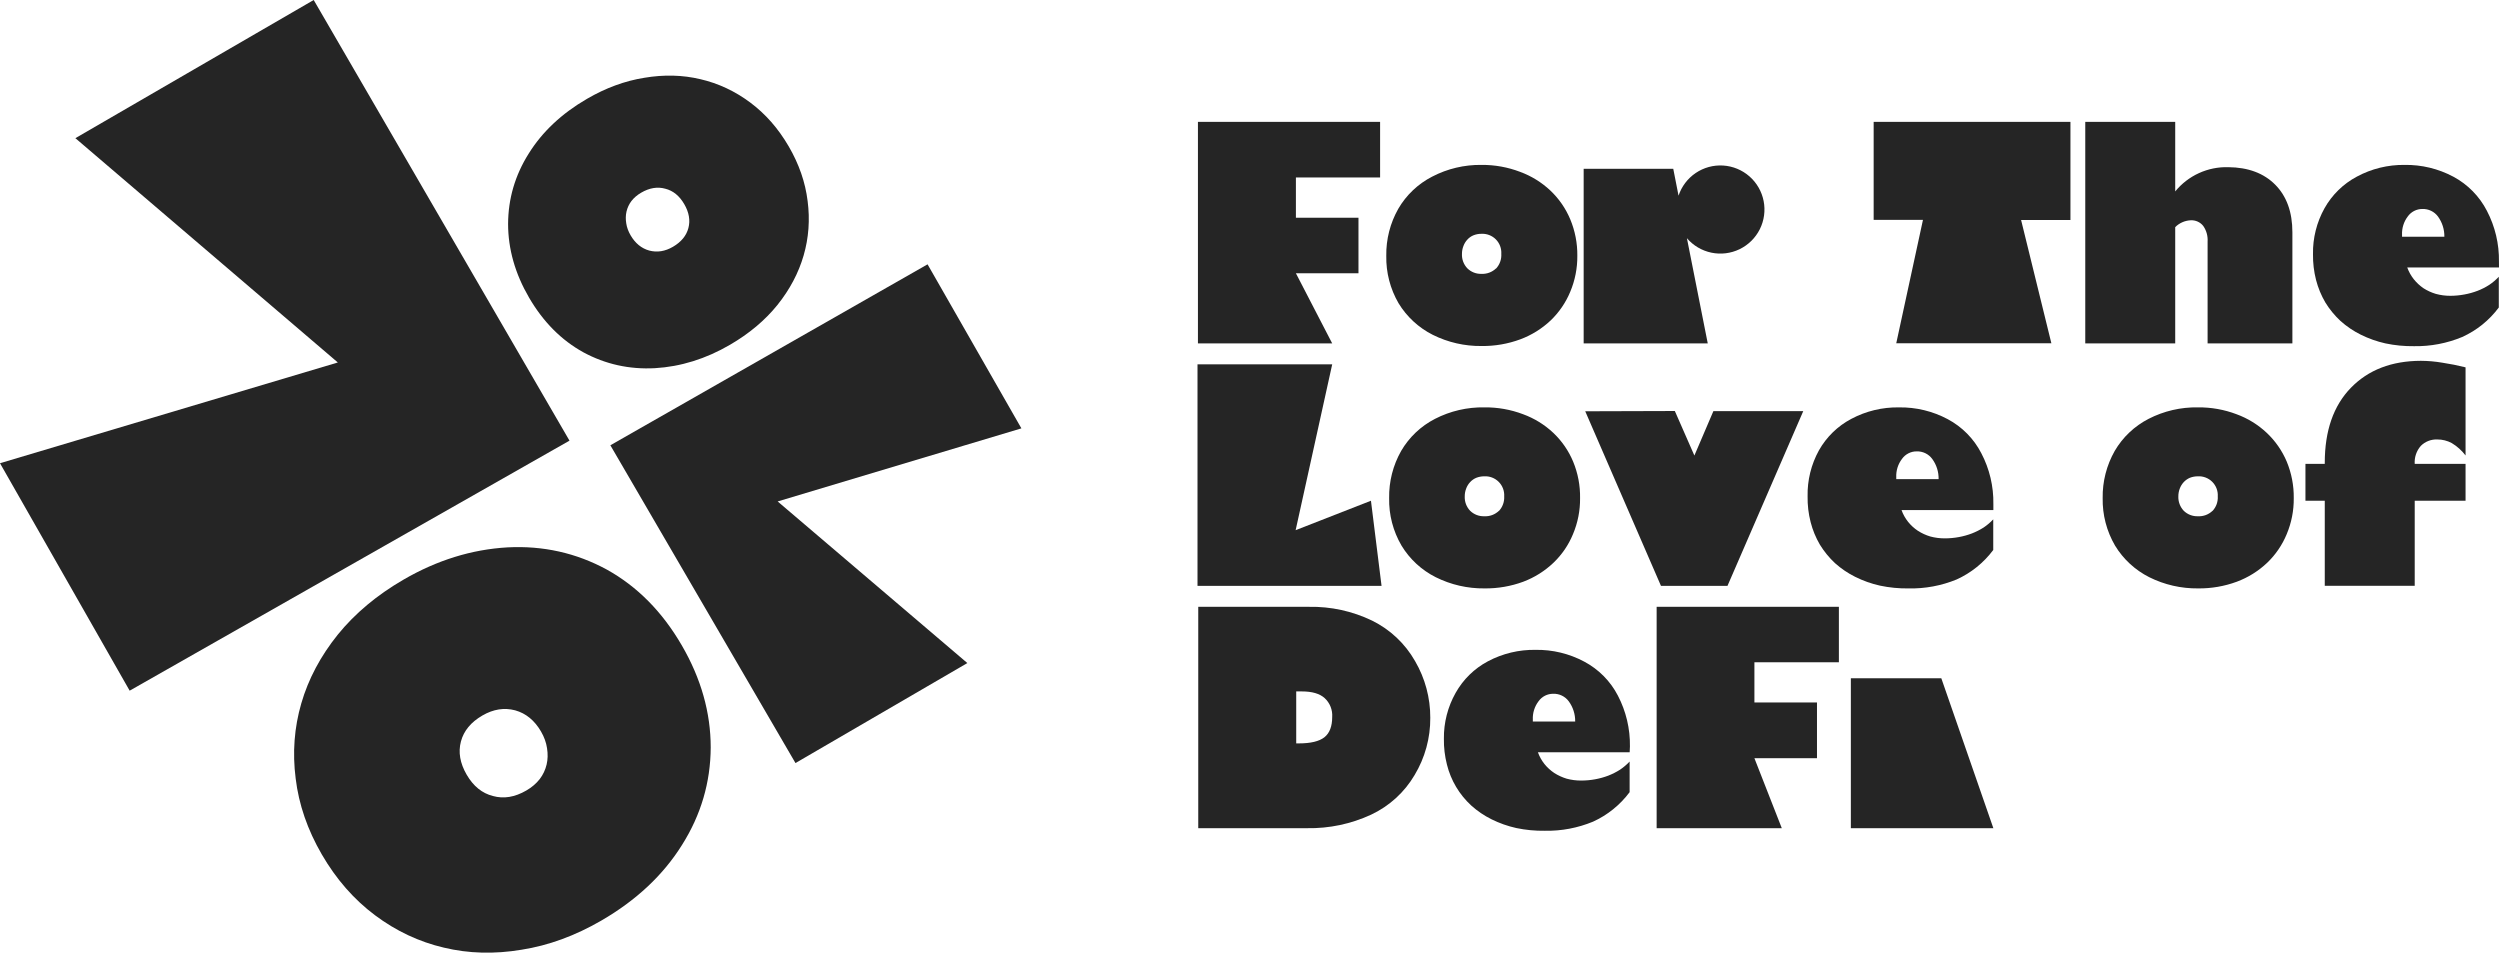
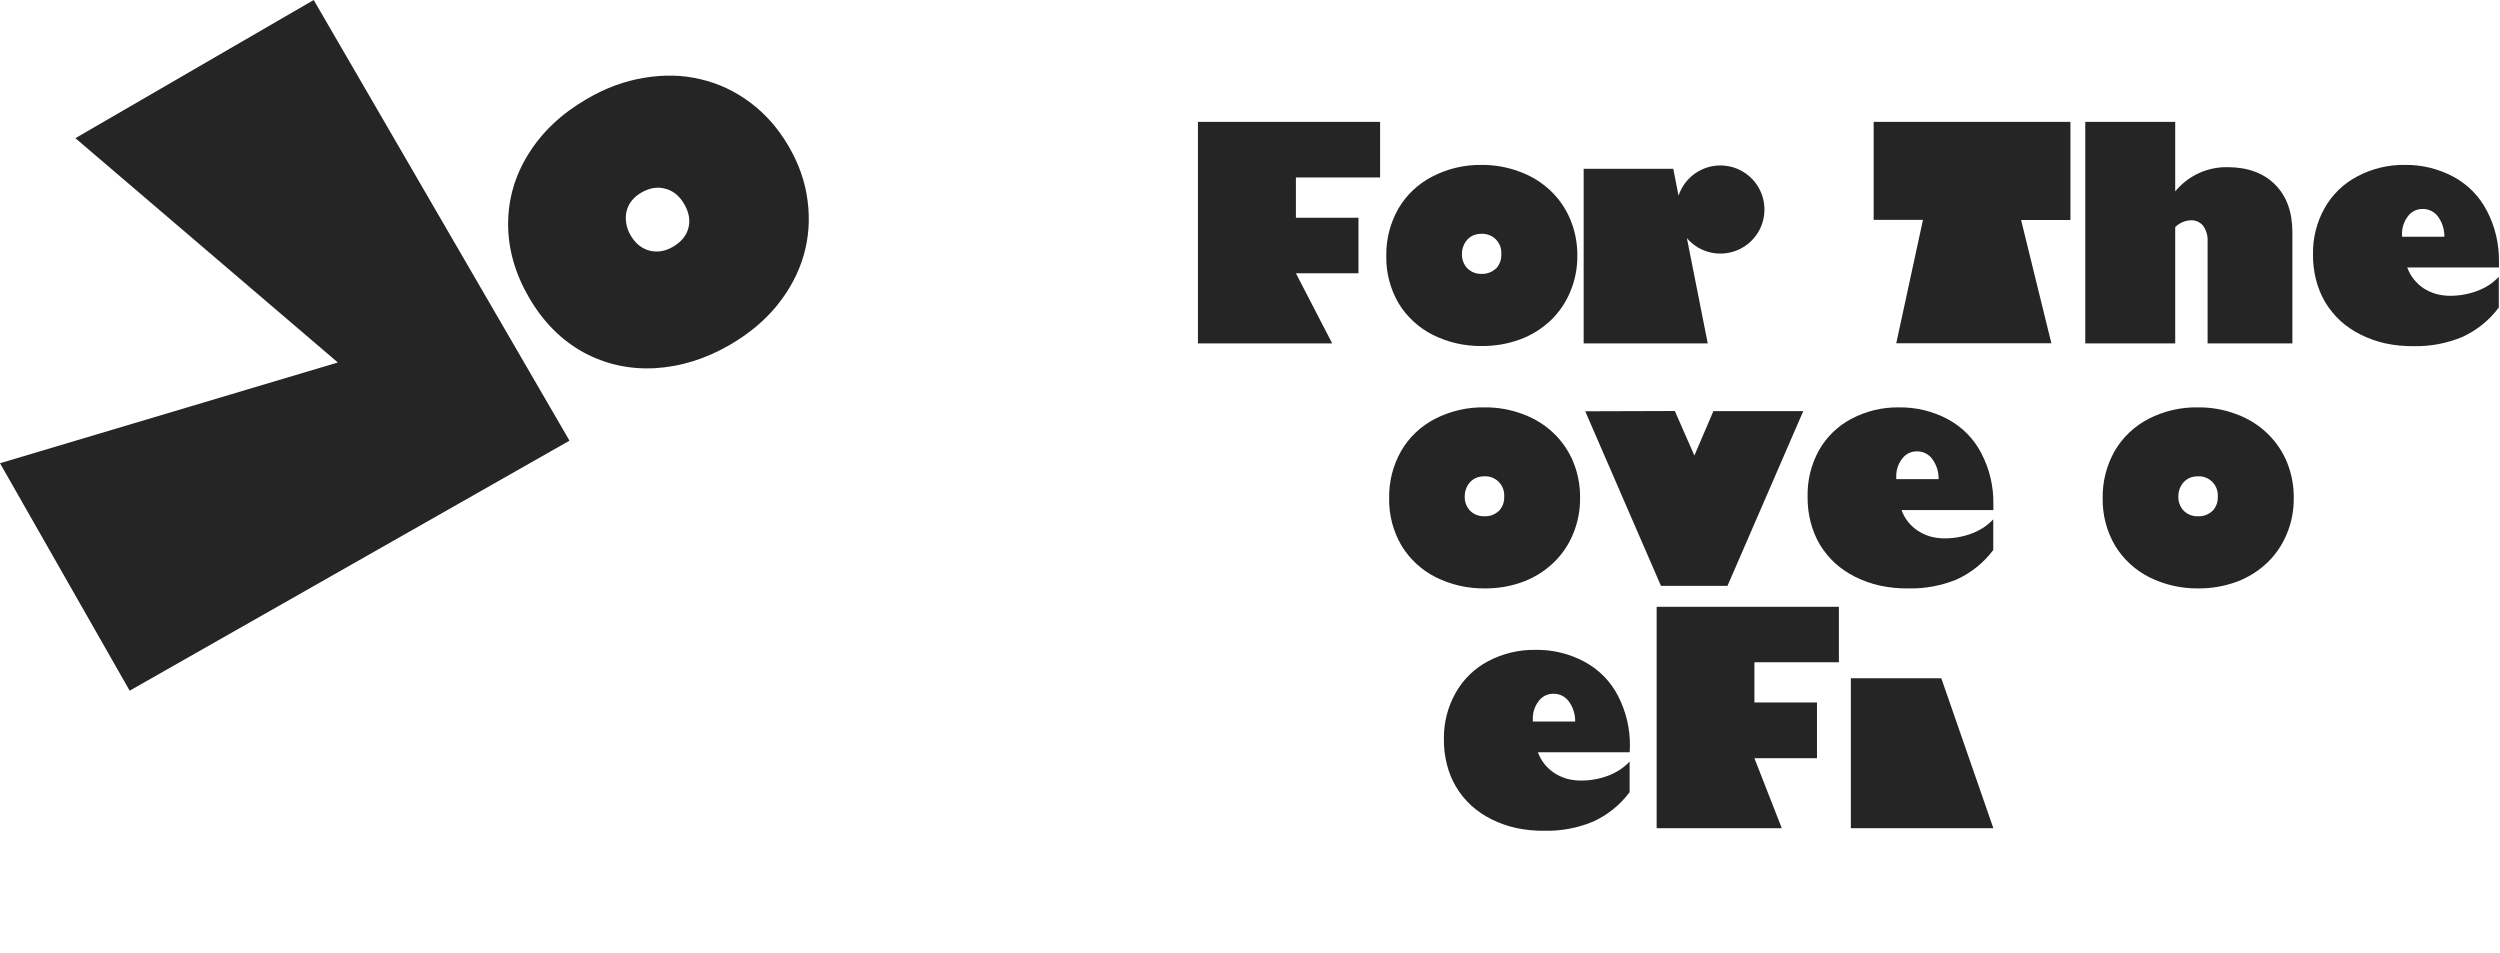
<svg xmlns="http://www.w3.org/2000/svg" width="653" height="249" viewBox="0 0 653 249" fill="none">
  <path d="M81.938 0L148.751 115.098L33.867 180.405L0 120.995L88.24 94.678L19.688 36.092L81.938 0Z" fill="#252525" />
-   <path fill-rule="evenodd" clip-rule="evenodd" d="M136.217 248.072C143.275 246.966 150.232 244.423 157.087 240.444C166.227 235.138 173.252 228.546 178.162 220.668C183.099 212.838 185.592 204.358 185.639 195.23C185.638 186.129 183.123 177.247 178.094 168.583C172.982 159.776 166.441 153.167 158.47 148.756C150.48 144.421 141.851 142.493 132.583 142.972C123.219 143.507 114.158 146.317 105.399 151.401C98.448 155.436 92.729 160.22 88.24 165.753C83.731 171.362 80.553 177.344 78.705 183.699C76.857 190.054 76.366 196.609 77.231 203.362C78.049 210.143 80.323 216.746 84.053 223.173C87.811 229.647 92.446 234.944 97.956 239.064C103.466 243.185 109.463 246.005 115.946 247.524C122.381 249.071 129.138 249.254 136.217 248.072ZM120.393 193.677C121.131 190.893 123 188.631 125.999 186.89C128.856 185.232 131.713 184.782 134.572 185.541C137.384 186.328 139.632 188.173 141.318 191.077C142.147 192.505 142.669 193.952 142.884 195.418C143.126 196.932 143.091 198.353 142.779 199.679C142.448 201.081 141.849 202.352 140.982 203.491C140.069 204.658 138.898 205.656 137.47 206.485C134.471 208.226 131.565 208.703 128.754 207.917C125.923 207.205 123.636 205.35 121.896 202.351C120.155 199.352 119.654 196.461 120.393 193.677Z" fill="#252525" />
  <path fill-rule="evenodd" clip-rule="evenodd" d="M168.329 20.313C163.235 21.119 158.217 22.962 153.273 25.842C146.682 29.682 141.619 34.447 138.083 40.139C134.528 45.796 132.738 51.919 132.714 58.508C132.725 65.077 134.55 71.486 138.189 77.734C141.889 84.085 146.617 88.848 152.375 92.023C158.147 95.144 164.378 96.526 171.067 96.169C177.825 95.773 184.362 93.735 190.679 90.056C195.691 87.136 199.814 83.677 203.048 79.678C206.296 75.625 208.584 71.303 209.911 66.714C211.238 62.125 211.585 57.394 210.953 52.52C210.356 47.627 208.707 42.863 206.007 38.228C203.288 33.56 199.937 29.741 195.955 26.773C191.973 23.805 187.642 21.776 182.961 20.687C178.314 19.577 173.437 19.453 168.329 20.313ZM179.81 59.558C179.28 61.568 177.933 63.203 175.771 64.463C173.711 65.663 171.649 65.99 169.584 65.446C167.554 64.881 165.929 63.552 164.709 61.458C164.109 60.428 163.731 59.384 163.574 58.326C163.398 57.233 163.421 56.208 163.645 55.25C163.883 54.238 164.314 53.32 164.938 52.497C165.596 51.654 166.44 50.932 167.47 50.332C169.633 49.072 171.729 48.724 173.759 49.289C175.804 49.799 177.456 51.136 178.716 53.299C179.976 55.462 180.34 57.548 179.81 59.558Z" fill="#252525" />
-   <path d="M207.778 199.31L159.427 116.306L242.278 69.043L266.788 111.887L203.126 130.979L252.67 173.191L207.778 199.31Z" fill="#252525" />
  <path d="M360.483 31.837V46.352H338.49V56.864H354.834V71.379H338.49L347.97 89.695H312.901V31.837H360.483Z" fill="#252525" />
  <path fill-rule="evenodd" clip-rule="evenodd" d="M404.96 49.774C407.194 51.888 408.961 54.446 410.149 57.282C411.404 60.294 412.034 63.53 411.998 66.793C412.03 70.033 411.398 73.246 410.139 76.231C408.971 79.047 407.232 81.59 405.031 83.699C402.746 85.857 400.05 87.535 397.104 88.633C393.865 89.83 390.434 90.422 386.981 90.379C382.563 90.43 378.197 89.428 374.243 87.458C370.545 85.595 367.445 82.732 365.294 79.194C363.119 75.443 362.013 71.168 362.097 66.834C362.026 62.52 363.113 58.266 365.243 54.514C367.328 50.936 370.395 48.029 374.079 46.138C378.06 44.063 382.493 43.01 386.981 43.073C390.415 43.045 393.824 43.658 397.033 44.881C399.979 45.959 402.676 47.623 404.96 49.774ZM388.983 71.22C389.636 70.98 390.234 70.61 390.74 70.133H390.781C391.254 69.621 391.618 69.019 391.852 68.362C392.085 67.705 392.183 67.008 392.14 66.313C392.183 65.614 392.077 64.914 391.83 64.26C391.583 63.605 391.199 63.01 390.705 62.515C390.21 62.02 389.616 61.635 388.962 61.386C388.308 61.137 387.608 61.031 386.91 61.072C386.21 61.069 385.516 61.201 384.867 61.461C384.258 61.711 383.714 62.095 383.273 62.584C382.826 63.066 382.479 63.632 382.252 64.249C381.988 64.915 381.856 65.627 381.863 66.343C381.834 67.031 381.943 67.718 382.185 68.362C382.428 69.006 382.798 69.595 383.273 70.092C383.755 70.567 384.329 70.94 384.959 71.188C385.59 71.435 386.263 71.552 386.94 71.532C387.635 71.567 388.33 71.461 388.983 71.22Z" fill="#252525" />
  <path d="M540.801 31.837V57.466H527.91L535.816 89.654H495.303L502.28 57.425H489.399V31.837H540.801Z" fill="#252525" />
  <path d="M568.166 31.837V49.999C569.839 47.952 571.96 46.316 574.365 45.218C576.77 44.12 579.395 43.589 582.038 43.666C587.228 43.713 591.314 45.242 594.296 48.252C597.279 51.262 598.771 55.406 598.771 60.684V89.695H576.624V63.105C576.72 61.654 576.32 60.213 575.49 59.019C575.1 58.525 574.596 58.133 574.022 57.875C573.447 57.617 572.819 57.502 572.191 57.538C570.674 57.614 569.24 58.251 568.166 59.325V89.695H544.671V31.837H568.166Z" fill="#252525" />
  <path fill-rule="evenodd" clip-rule="evenodd" d="M652.727 68.346C652.8 63.726 651.719 59.162 649.581 55.066C647.625 51.265 644.557 48.15 640.786 46.138C636.876 44.06 632.505 43.006 628.078 43.074C623.728 43.019 619.435 44.073 615.605 46.138C612.055 48.025 609.122 50.894 607.158 54.402C605.118 58.062 604.082 62.196 604.154 66.385C604.122 68.657 604.39 70.924 604.951 73.126C605.486 75.191 606.304 77.171 607.382 79.01C608.473 80.785 609.799 82.404 611.325 83.822C612.924 85.257 614.711 86.466 616.637 87.417C618.683 88.433 620.844 89.198 623.073 89.695C625.531 90.213 628.038 90.456 630.55 90.421C634.866 90.496 639.15 89.679 643.135 88.02C646.92 86.304 650.207 83.653 652.686 80.318V72.289C651.935 73.09 651.096 73.802 650.184 74.413C649.219 75.037 648.192 75.558 647.119 75.966C646.013 76.387 644.871 76.705 643.707 76.916C642.495 77.144 641.264 77.26 640.03 77.264C638.75 77.268 637.475 77.1 636.24 76.763C635.104 76.424 634.021 75.929 633.022 75.292C632.061 74.637 631.204 73.842 630.479 72.932C629.749 72.009 629.173 70.974 628.773 69.868H652.737L652.727 68.346ZM627.414 61.828V61.338C627.336 59.603 627.872 57.897 628.926 56.517C629.358 55.916 629.928 55.428 630.587 55.092C631.246 54.757 631.976 54.583 632.716 54.586C633.506 54.558 634.291 54.722 635.003 55.066C635.715 55.41 636.332 55.922 636.802 56.558C637.913 58.088 638.497 59.938 638.467 61.828H627.414Z" fill="#252525" />
-   <path d="M347.97 95.172L338.419 138.484L358.093 130.792L360.861 153.03H312.789V95.172H347.97Z" fill="#252525" />
  <path fill-rule="evenodd" clip-rule="evenodd" d="M410.906 120.584C409.728 117.752 407.971 115.198 405.748 113.086C403.466 110.933 400.768 109.268 397.821 108.193C394.604 106.974 391.188 106.368 387.749 106.405C383.256 106.321 378.812 107.353 374.816 109.409C371.131 111.3 368.065 114.206 365.98 117.785C363.853 121.538 362.77 125.792 362.844 130.104C362.757 134.457 363.874 138.748 366.072 142.506C368.217 146.048 371.319 148.913 375.021 150.77C378.974 152.741 383.341 153.742 387.759 153.691C391.212 153.732 394.643 153.14 397.882 151.944C400.807 150.841 403.481 149.163 405.748 147.01C407.955 144.907 409.695 142.363 410.855 139.543C412.119 136.559 412.752 133.345 412.714 130.104C412.767 126.841 412.151 123.601 410.906 120.584ZM391.497 133.445C390.994 133.923 390.398 134.294 389.747 134.535C389.095 134.776 388.401 134.881 387.708 134.844C387.022 134.871 386.339 134.756 385.7 134.509C385.06 134.261 384.478 133.885 383.989 133.404C383.515 132.904 383.146 132.314 382.905 131.667C382.665 131.021 382.557 130.333 382.59 129.645C382.585 128.946 382.714 128.253 382.968 127.602C383.195 126.985 383.542 126.419 383.989 125.937C384.443 125.439 385.001 125.049 385.624 124.793C386.276 124.543 386.968 124.415 387.667 124.415C388.365 124.373 389.063 124.48 389.717 124.728C390.37 124.976 390.963 125.36 391.458 125.854C391.952 126.348 392.336 126.942 392.584 127.595C392.832 128.248 392.939 128.947 392.897 129.645C392.937 130.337 392.837 131.03 392.604 131.683C392.37 132.336 392.008 132.935 391.538 133.445H391.497Z" fill="#252525" />
  <path d="M437.466 107.354L442.573 118.989L447.538 107.385H471.012L451.215 153.036H433.849L414.063 107.426L437.466 107.354Z" fill="#252525" />
  <path fill-rule="evenodd" clip-rule="evenodd" d="M520.666 131.661C520.747 127.041 519.665 122.475 517.52 118.382C515.565 114.586 512.496 111.478 508.725 109.474C504.819 107.396 500.451 106.342 496.028 106.41C491.682 106.336 487.39 107.369 483.555 109.413C480.003 111.288 477.067 114.147 475.097 117.646C473.076 121.318 472.057 125.458 472.145 129.649C472.107 131.925 472.375 134.196 472.941 136.401C473.471 138.462 474.286 140.439 475.362 142.275C476.453 144.052 477.78 145.674 479.305 147.096C480.906 148.529 482.693 149.739 484.617 150.692C486.666 151.709 488.83 152.474 491.063 152.97C493.518 153.488 496.022 153.731 498.53 153.695C502.828 153.787 507.098 152.99 511.074 151.356C514.861 149.638 518.151 146.988 520.636 143.654V135.656C519.882 136.454 519.043 137.167 518.133 137.78C517.164 138.396 516.138 138.916 515.068 139.333C513.963 139.754 512.821 140.072 511.657 140.283C510.444 140.507 509.213 140.62 507.979 140.62C506.7 140.628 505.425 140.463 504.189 140.13C503.049 139.79 501.963 139.291 500.961 138.649C499.987 138.003 499.118 137.211 498.387 136.299C497.654 135.378 497.077 134.343 496.681 133.235H520.666V131.661ZM495.302 125.144V124.654C495.227 122.918 495.765 121.21 496.824 119.832C497.257 119.232 497.826 118.744 498.485 118.408C499.145 118.072 499.874 117.899 500.614 117.902C501.404 117.872 502.19 118.036 502.902 118.379C503.615 118.723 504.232 119.236 504.7 119.873C505.82 121.399 506.405 123.252 506.365 125.144H495.302Z" fill="#252525" />
  <path fill-rule="evenodd" clip-rule="evenodd" d="M592.101 113.086C594.335 115.198 596.106 117.751 597.3 120.584C598.548 123.601 599.17 126.84 599.129 130.104C599.165 133.344 598.535 136.557 597.28 139.543C596.115 142.36 594.376 144.904 592.172 147.01C589.891 149.169 587.198 150.847 584.255 151.944C581.016 153.14 577.585 153.732 574.132 153.691C569.715 153.741 565.348 152.74 561.394 150.77C557.697 148.907 554.596 146.044 552.446 142.506C550.253 138.746 549.136 134.456 549.218 130.104C549.147 125.791 550.233 121.537 552.364 117.785C554.452 114.209 557.517 111.303 561.2 109.409C565.196 107.353 569.639 106.321 574.132 106.405C577.561 106.372 580.967 106.978 584.174 108.193C587.121 109.268 589.819 110.933 592.101 113.086ZM576.141 134.535C576.792 134.294 577.388 133.923 577.891 133.445H577.922C578.395 132.937 578.759 132.338 578.993 131.685C579.226 131.031 579.324 130.337 579.281 129.645C579.322 128.947 579.216 128.248 578.968 127.595C578.719 126.942 578.336 126.348 577.841 125.854C577.347 125.36 576.754 124.976 576.1 124.728C575.447 124.48 574.748 124.373 574.051 124.415C573.352 124.415 572.66 124.543 572.008 124.793C571.392 125.055 570.838 125.445 570.383 125.937C569.939 126.421 569.592 126.986 569.362 127.602C569.108 128.253 568.979 128.946 568.984 129.645C568.956 130.333 569.065 131.02 569.306 131.665C569.546 132.31 569.912 132.902 570.383 133.404C570.872 133.885 571.454 134.261 572.094 134.509C572.733 134.756 573.416 134.871 574.102 134.844C574.795 134.881 575.489 134.776 576.141 134.535Z" fill="#252525" />
-   <path d="M632.328 94.245C634.208 94.255 636.083 94.419 637.936 94.736C639.979 95.042 641.961 95.44 644.004 95.951V118.966C643.021 117.671 641.801 116.576 640.408 115.738C639.243 115.104 637.935 114.777 636.608 114.788C635.816 114.755 635.026 114.887 634.287 115.175C633.549 115.464 632.878 115.902 632.318 116.463C631.755 117.102 631.324 117.847 631.051 118.653C630.777 119.46 630.666 120.312 630.724 121.162H644.004V130.795H630.724V153.013H607.229V130.795H602.183V121.162H607.229V120.896C607.229 112.506 609.504 105.972 614.053 101.294C618.602 96.615 624.694 94.266 632.328 94.245Z" fill="#252525" />
-   <path fill-rule="evenodd" clip-rule="evenodd" d="M358.379 162.099C363.101 164.419 367.016 168.107 369.615 172.682C372.239 177.176 373.611 182.29 373.589 187.494C373.626 192.753 372.212 197.921 369.503 202.428C366.848 206.948 362.888 210.558 358.144 212.786C352.899 215.218 347.171 216.426 341.391 216.321H312.983V158.503H341.902C347.6 158.393 353.245 159.625 358.379 162.099ZM339.256 194.175C342.341 194.175 344.565 193.643 345.927 192.581C347.289 191.498 347.97 189.731 347.97 187.279C348.032 186.362 347.888 185.442 347.546 184.588C347.205 183.734 346.676 182.967 345.998 182.345C344.718 181.181 342.733 180.599 340.043 180.599H338.572V194.175H339.256Z" fill="#252525" />
  <path fill-rule="evenodd" clip-rule="evenodd" d="M425.738 194.974C425.809 190.355 424.728 185.791 422.592 181.694C420.63 177.904 417.558 174.803 413.787 172.807C409.883 170.724 405.513 169.67 401.089 169.742C396.744 169.669 392.452 170.702 388.617 172.746C385.084 174.629 382.166 177.486 380.21 180.979C378.15 184.633 377.093 188.767 377.145 192.961C377.112 195.237 377.38 197.508 377.942 199.714C378.963 203.826 381.173 207.546 384.296 210.409C385.89 211.844 387.674 213.054 389.597 214.004C391.646 215.02 393.811 215.785 396.043 216.282C398.498 216.796 401.002 217.036 403.51 216.997C407.828 217.08 412.116 216.27 416.105 214.617C419.888 212.896 423.173 210.247 425.657 206.915V198.917C424.903 199.715 424.064 200.428 423.154 201.041C422.185 201.657 421.159 202.177 420.089 202.594C418.984 203.015 417.842 203.333 416.677 203.544C415.465 203.769 414.234 203.882 413 203.881C411.72 203.889 410.446 203.724 409.21 203.391C408.072 203.046 406.986 202.548 405.982 201.91C405.01 201.262 404.142 200.47 403.408 199.56C402.678 198.637 402.102 197.602 401.702 196.496H425.667L425.738 194.974ZM400.374 188.456V187.956C400.297 186.224 400.832 184.521 401.886 183.145C402.318 182.544 402.888 182.056 403.547 181.72C404.206 181.385 404.936 181.211 405.676 181.214C406.466 181.184 407.252 181.348 407.964 181.692C408.676 182.035 409.294 182.548 409.762 183.185C410.881 184.713 411.469 186.564 411.437 188.456H400.374Z" fill="#252525" />
  <path d="M480.317 158.502V172.977H458.252V183.478H474.596V198.045H458.252L465.403 216.319H432.715V158.502H480.317Z" fill="#252525" />
  <path d="M520.667 216.329H483.443V177.161H507.07L520.667 216.329Z" fill="#252525" />
  <path d="M437.056 44.093H413.653V89.704H446.066L440.621 62.215C442.276 64.147 444.524 65.477 447.014 65.996C449.504 66.516 452.097 66.195 454.386 65.086C456.675 63.977 458.532 62.14 459.668 59.864C460.803 57.587 461.152 54.998 460.661 52.502C460.169 50.006 458.865 47.743 456.951 46.067C455.038 44.391 452.623 43.395 450.084 43.236C447.545 43.077 445.025 43.764 442.918 45.188C440.81 46.613 439.234 48.696 438.435 51.111L437.056 44.093Z" fill="#252525" />
</svg>